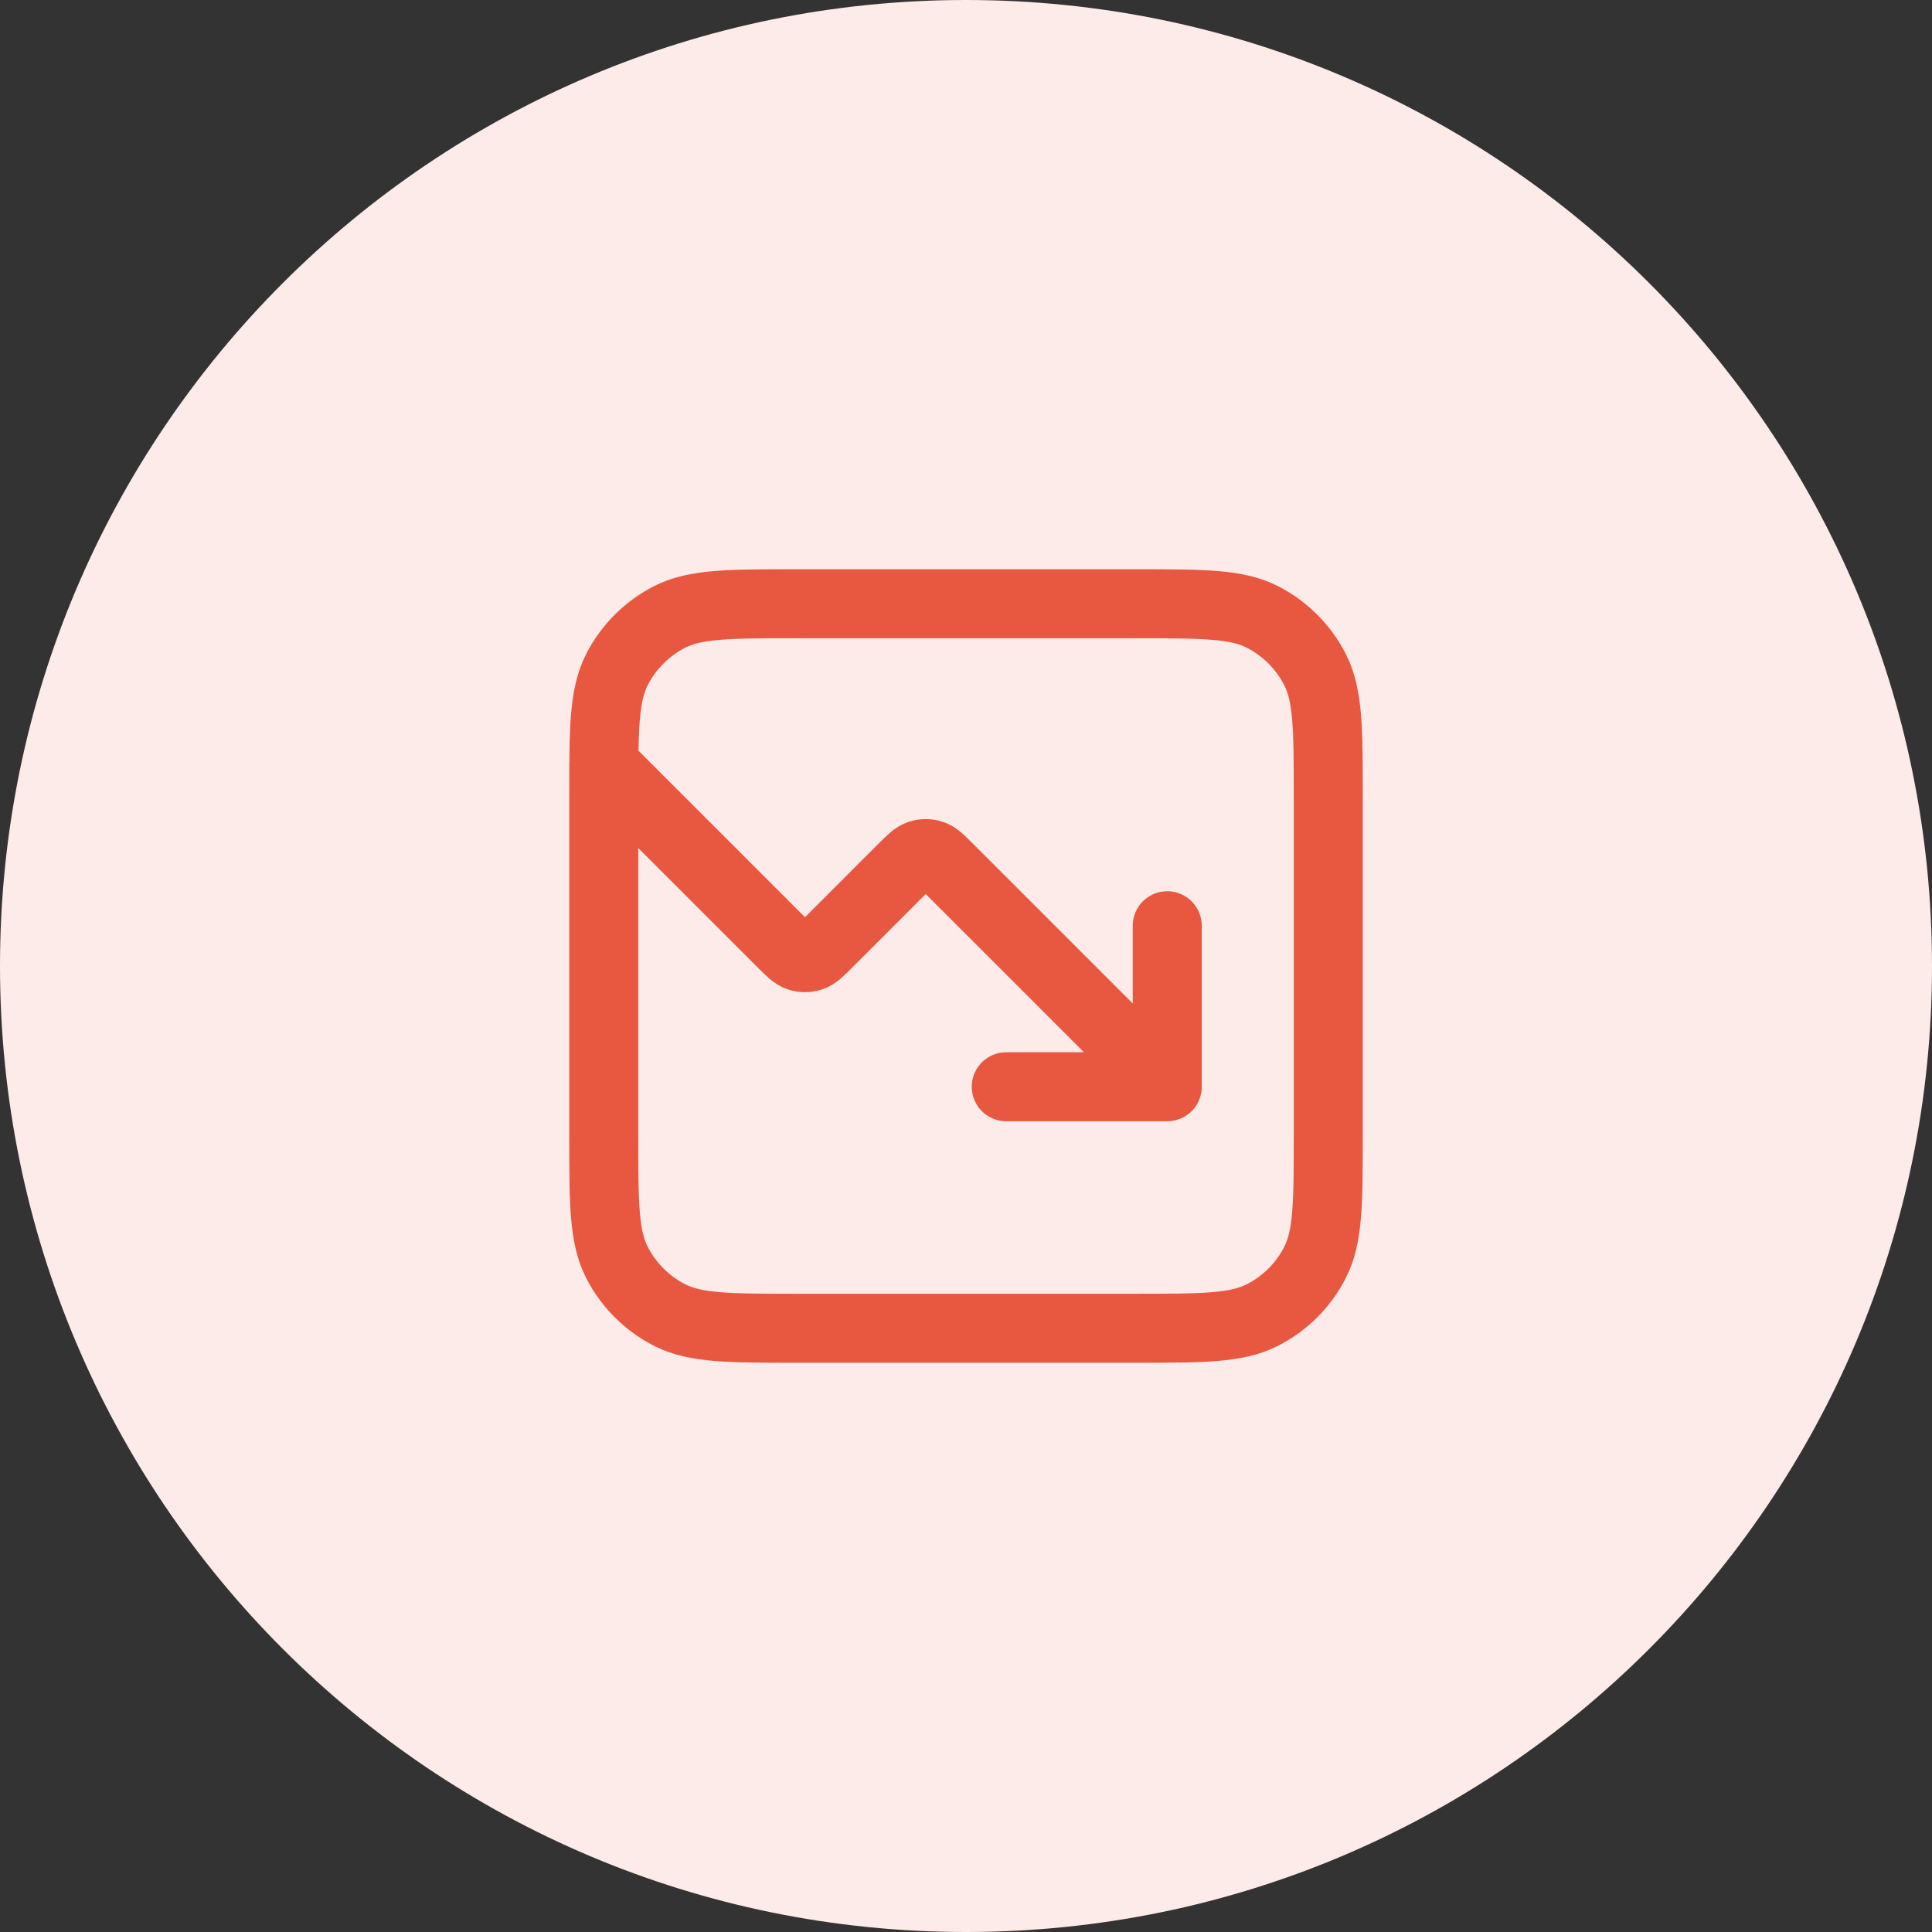
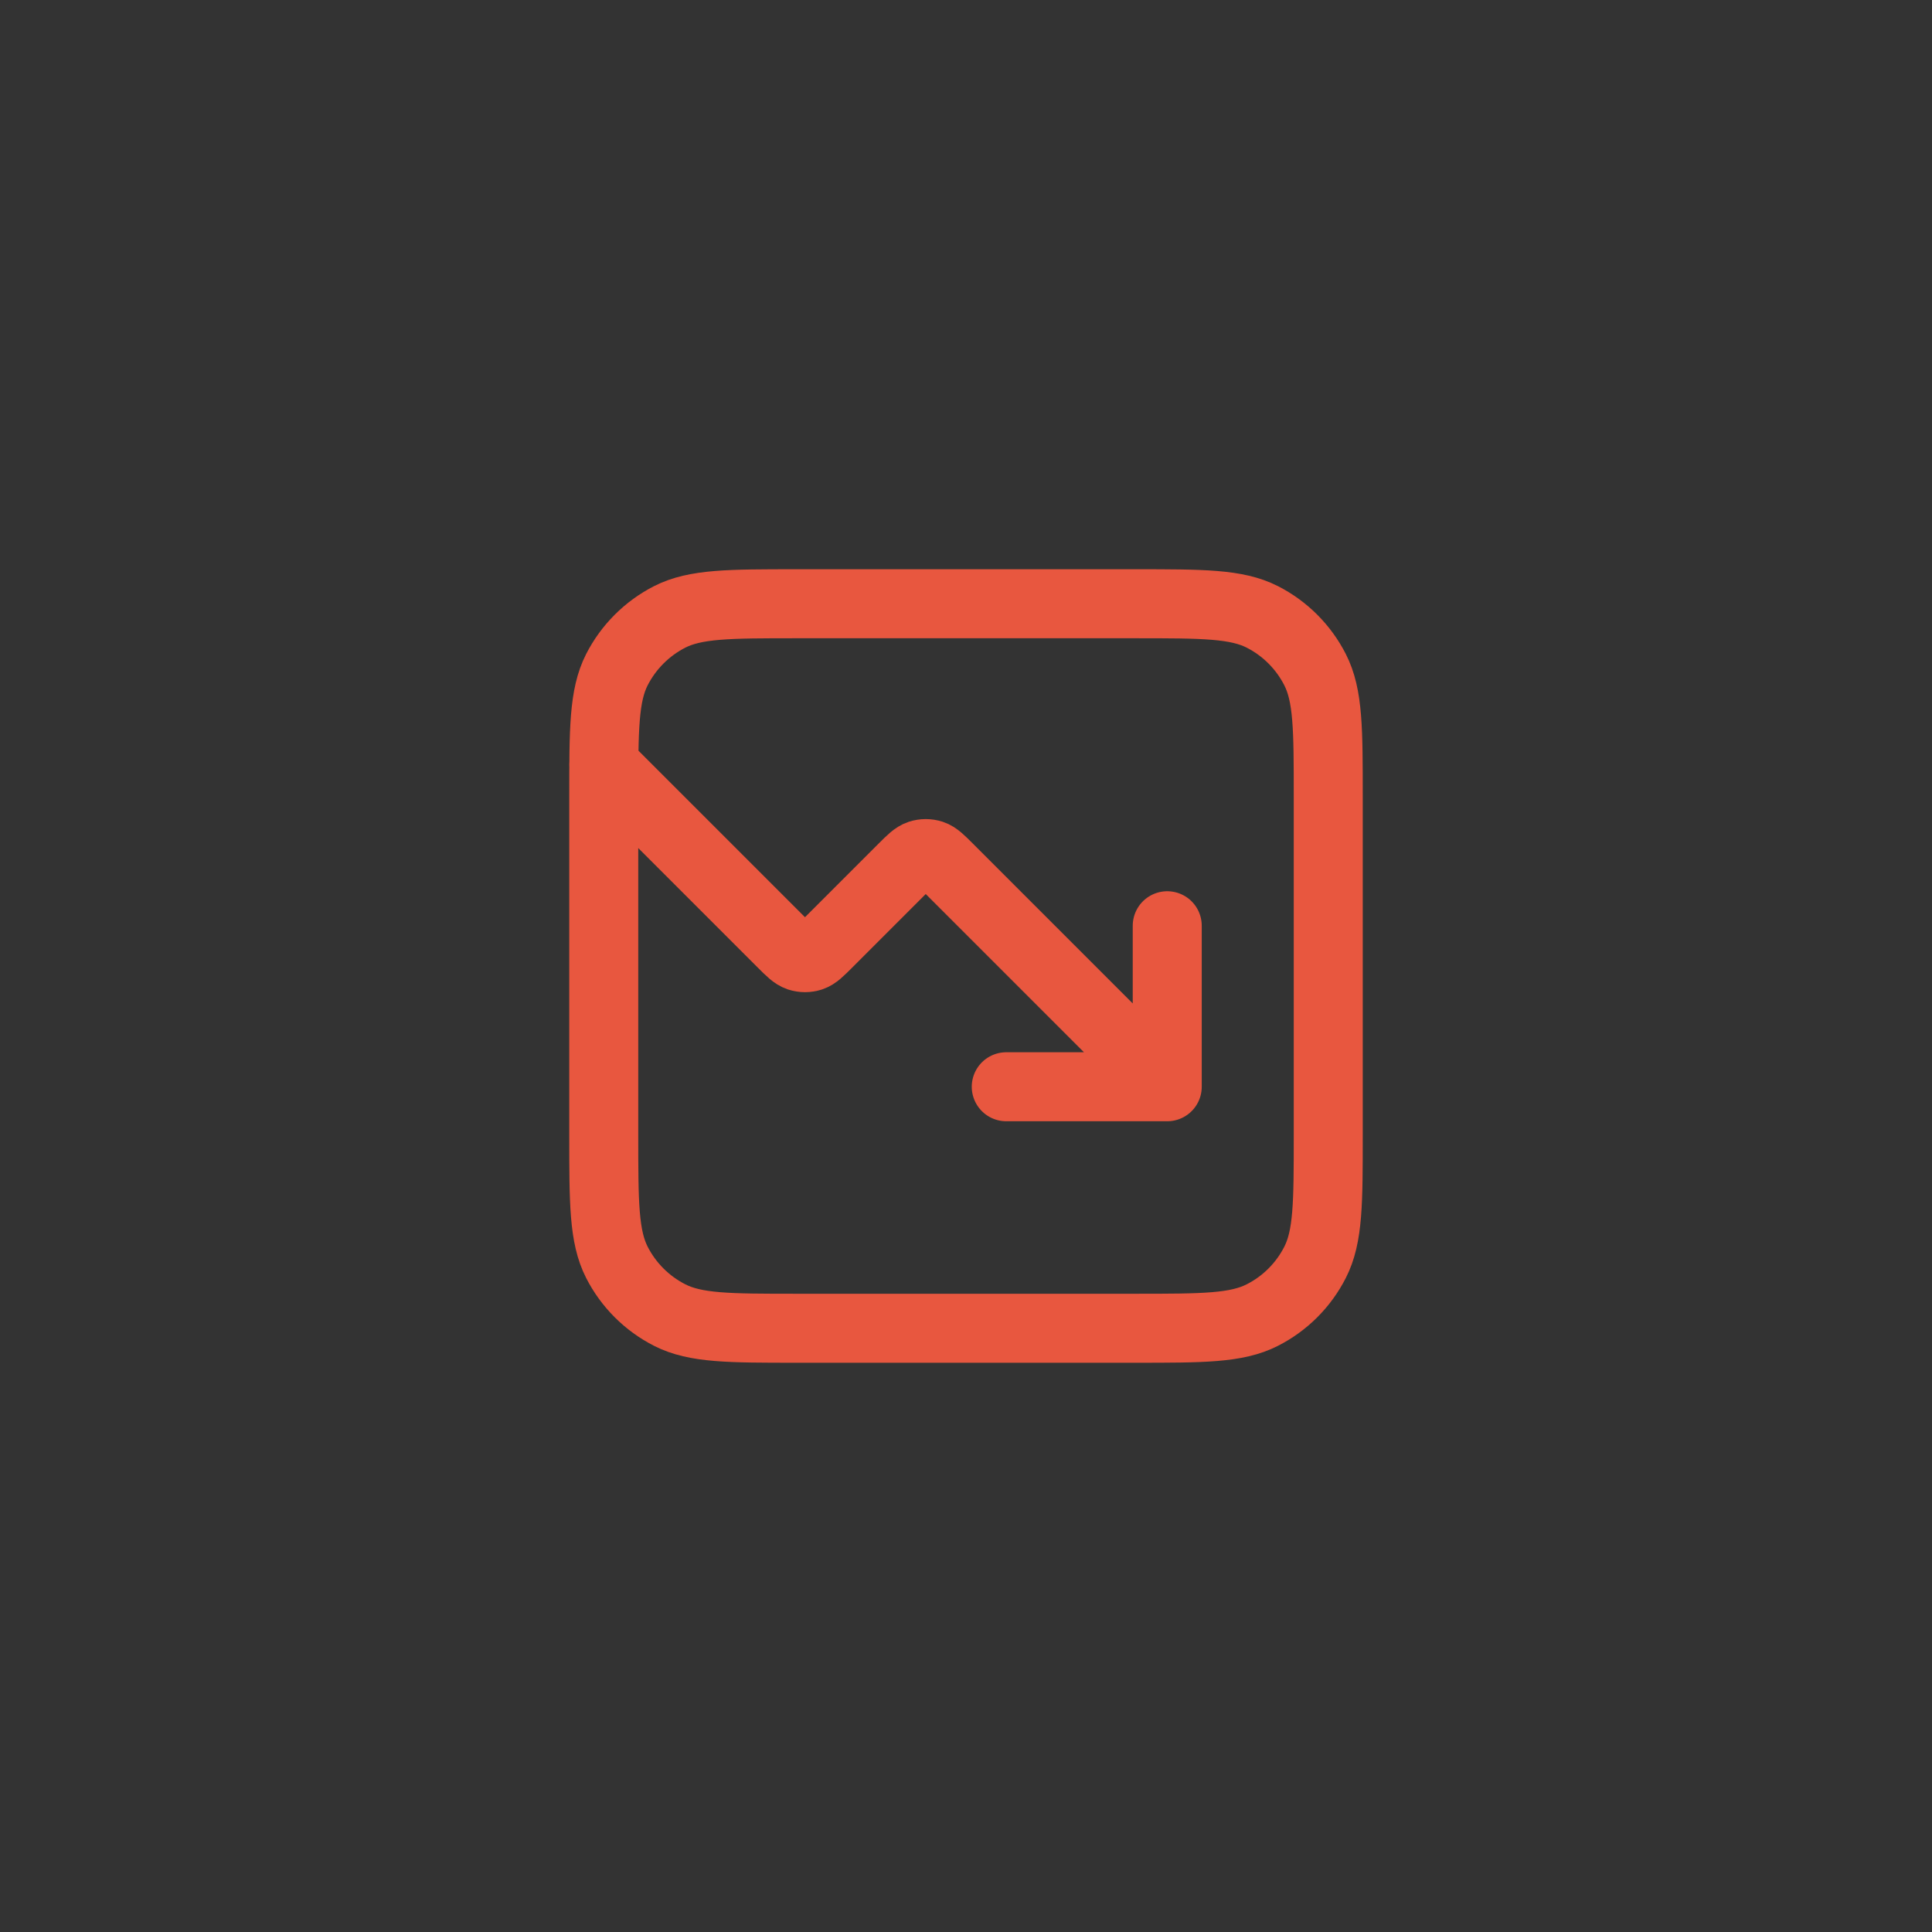
<svg xmlns="http://www.w3.org/2000/svg" width="56" height="56" viewBox="0 0 56 56" fill="none">
  <rect x="0" y="0" width="56" height="56" fill="#333333" stroke="none" />
-   <path d="M0 28C0 12.536 12.536 0 28 0C43.464 0 56 12.536 56 28C56 43.464 43.464 56 28 56C12.536 56 0 43.464 0 28Z" fill="#FCEBE8" />
  <path d="M33.833 31.5L27.493 25.16C27.262 24.929 27.147 24.814 27.014 24.77C26.896 24.732 26.77 24.732 26.653 24.77C26.52 24.814 26.404 24.929 26.173 25.16L23.993 27.34C23.762 27.571 23.647 27.686 23.514 27.73C23.396 27.768 23.27 27.768 23.153 27.73C23.02 27.686 22.904 27.571 22.673 27.34L17.5 22.167M33.833 31.5H29.167M33.833 31.5V26.833M23.1 38.5H32.9C34.86 38.5 35.84 38.5 36.589 38.118C37.248 37.783 37.783 37.248 38.118 36.589C38.5 35.84 38.5 34.86 38.5 32.9V23.1C38.5 21.14 38.5 20.16 38.118 19.411C37.783 18.753 37.248 18.217 36.589 17.881C35.84 17.5 34.86 17.5 32.9 17.5H23.1C21.14 17.5 20.16 17.5 19.411 17.881C18.753 18.217 18.217 18.753 17.881 19.411C17.5 20.16 17.5 21.14 17.5 23.1V32.9C17.5 34.86 17.5 35.84 17.881 36.589C18.217 37.248 18.753 37.783 19.411 38.118C20.16 38.5 21.14 38.5 23.1 38.5Z" stroke="#E8573F" stroke-width="2" stroke-linecap="round" stroke-linejoin="round" />
</svg>